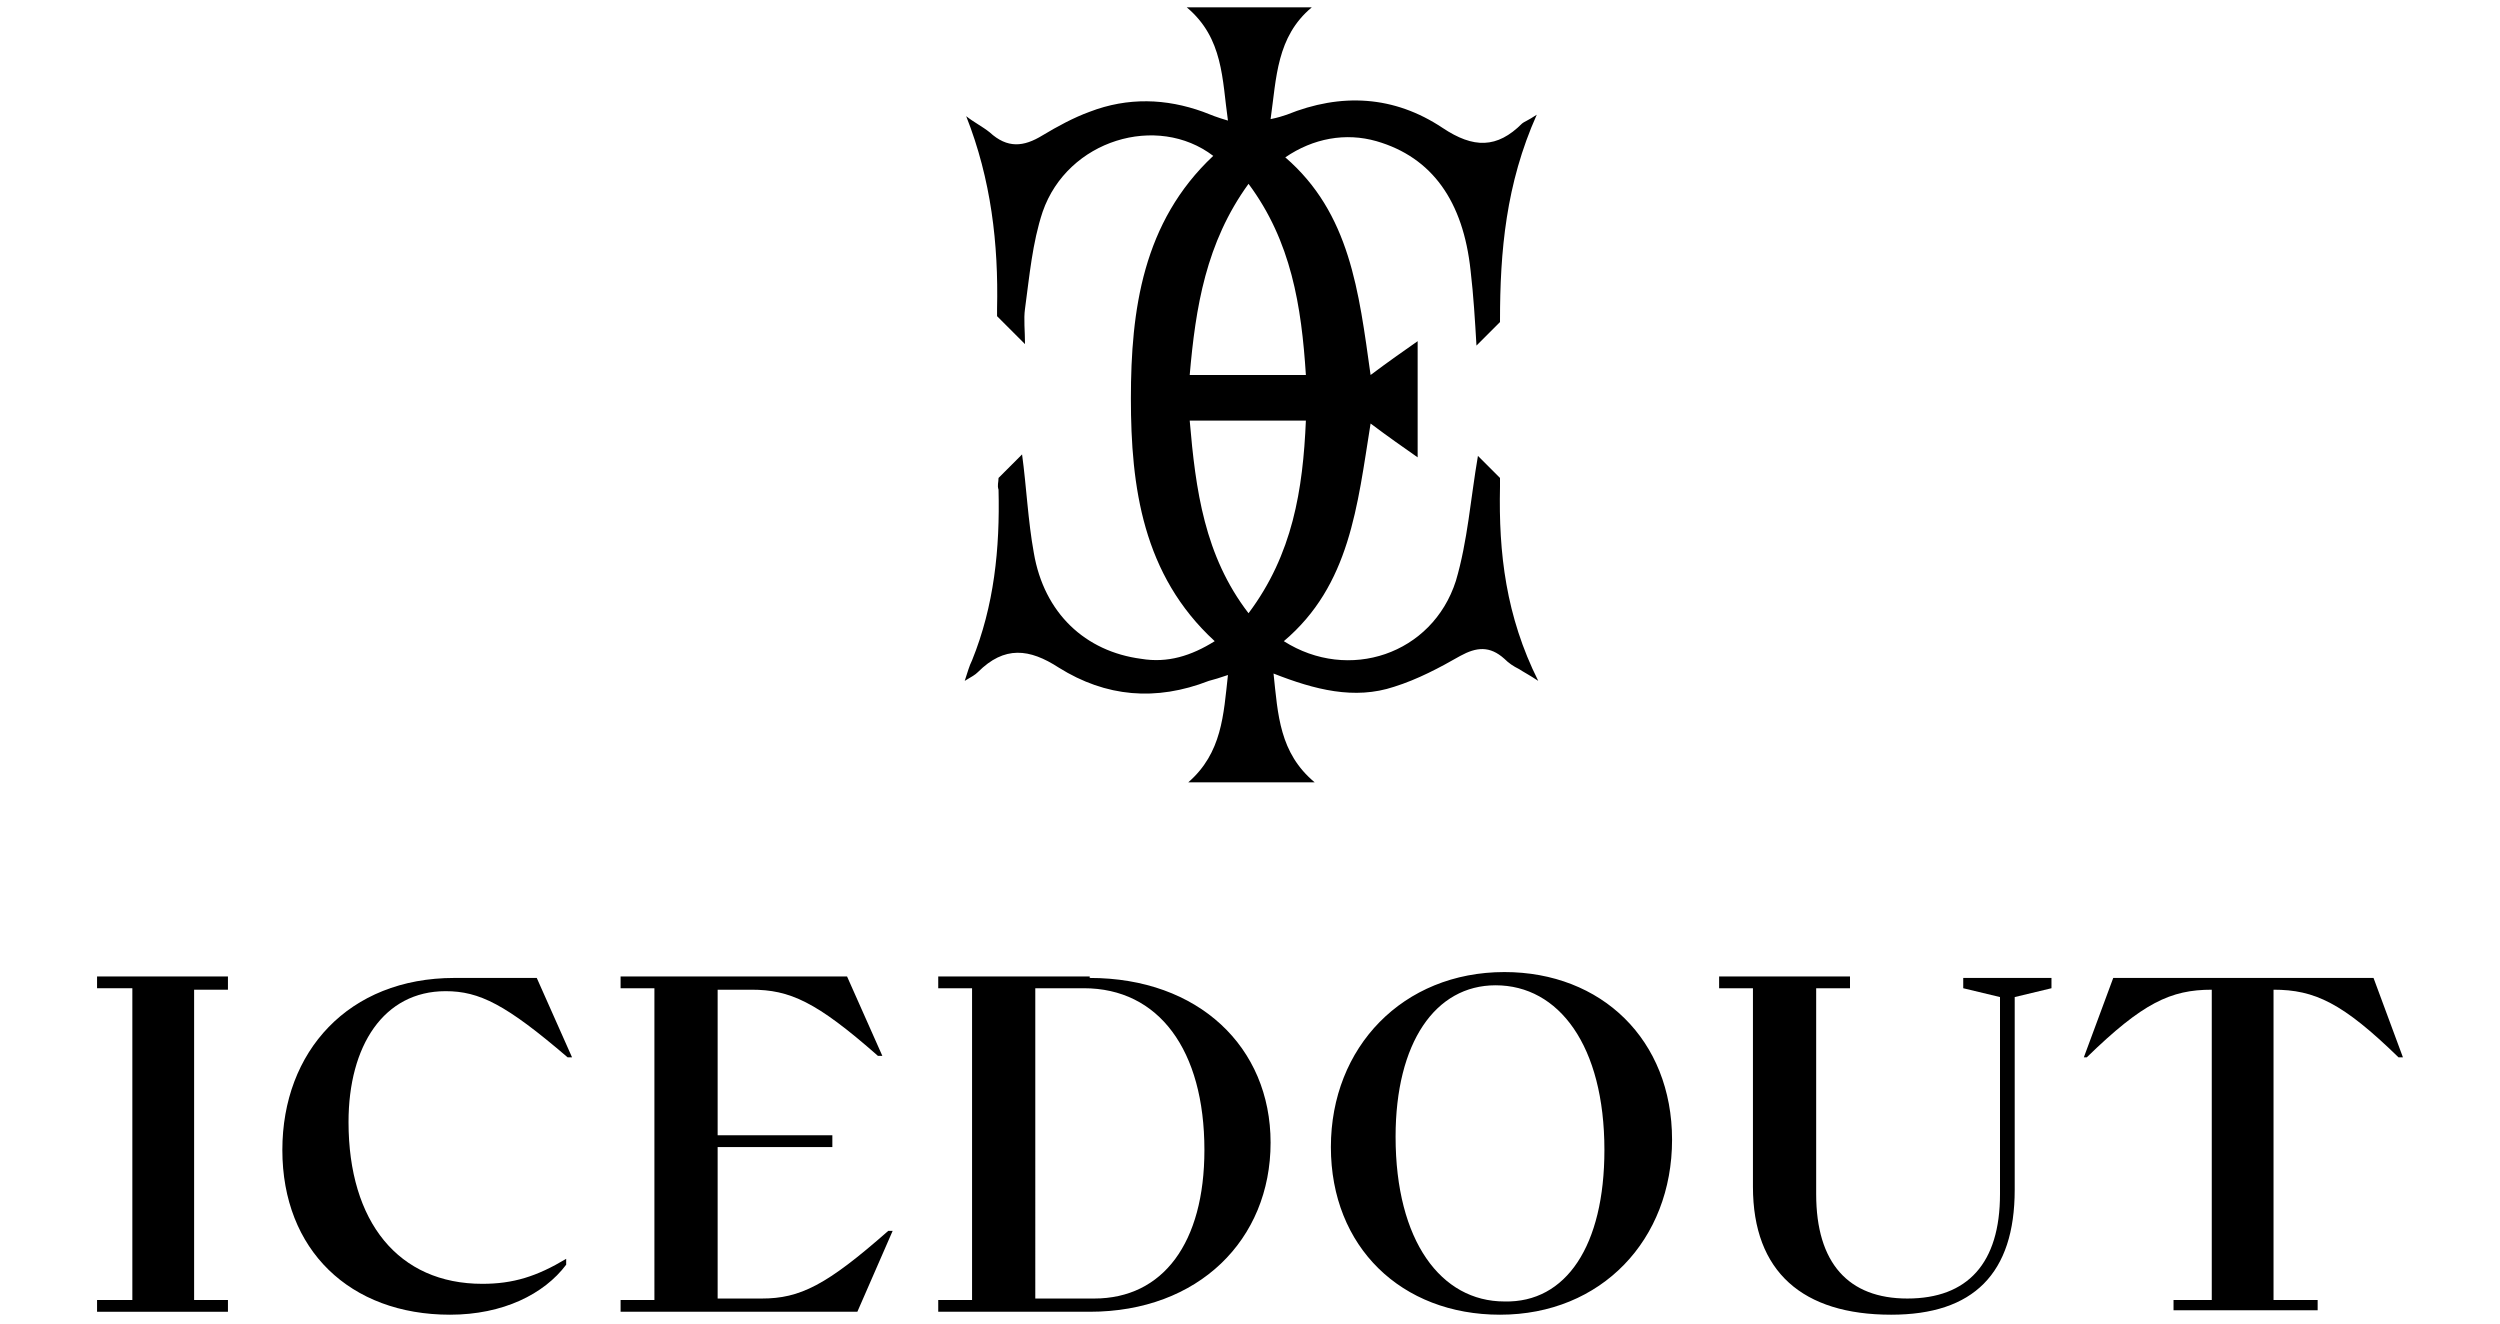
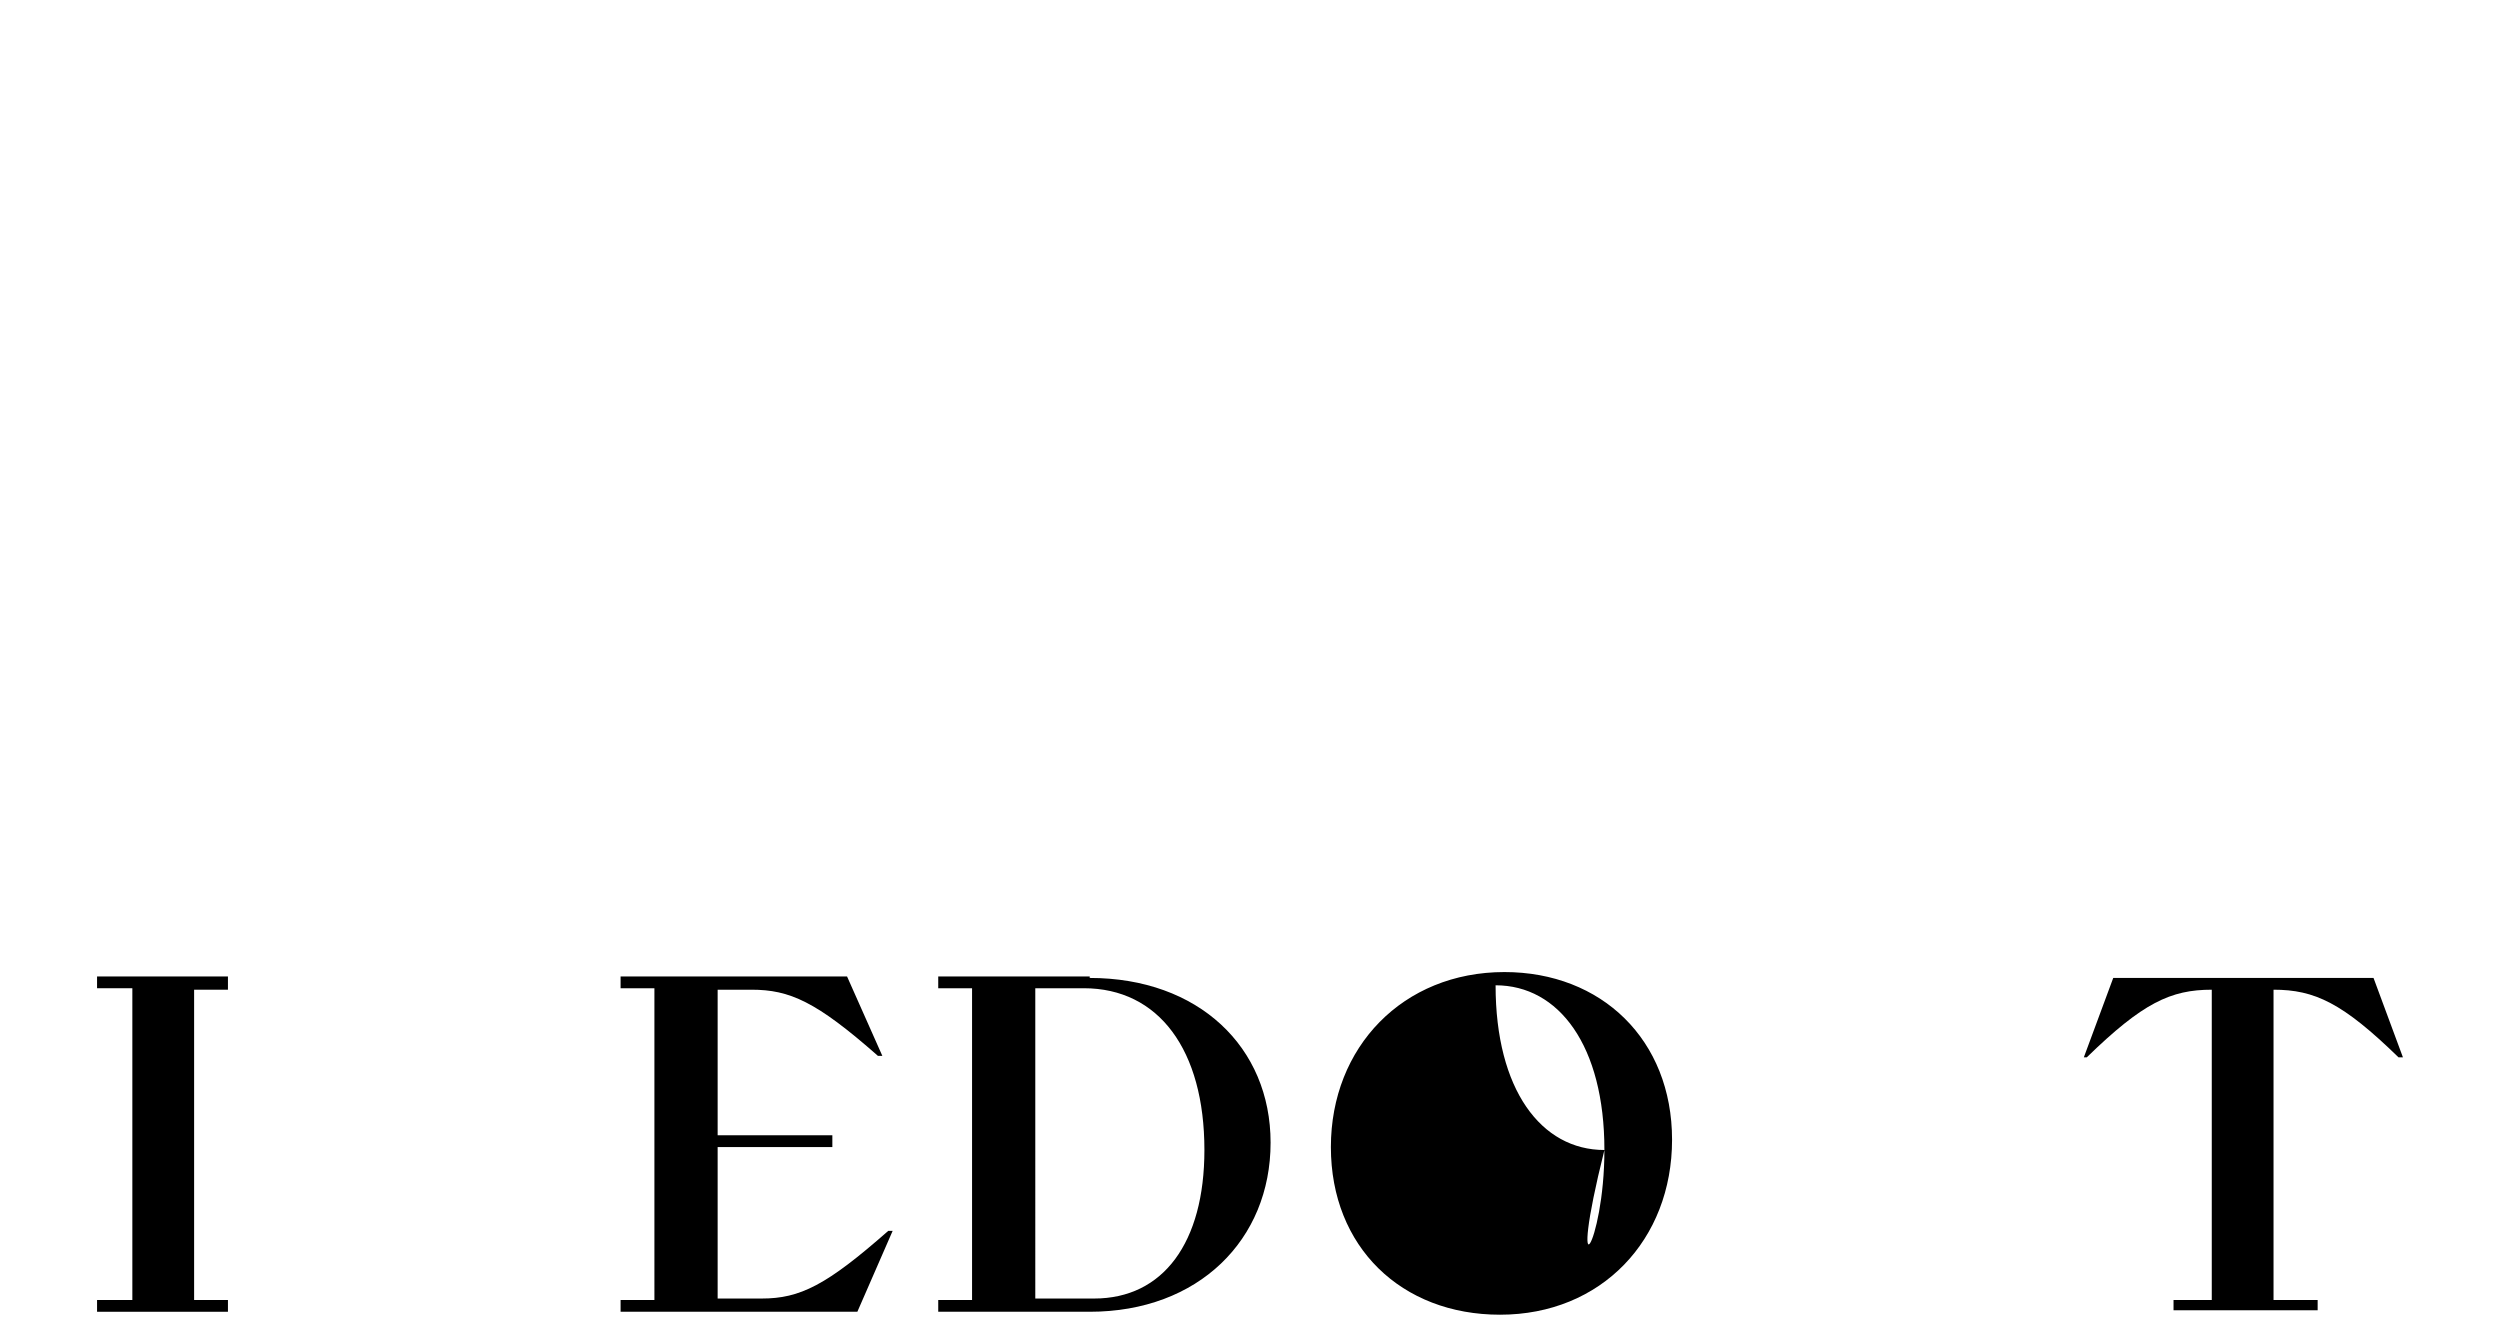
<svg xmlns="http://www.w3.org/2000/svg" xml:space="preserve" style="enable-background:new 0 0 170 90;" viewBox="0 0 170 90" height="90px" width="170px" y="0px" x="0px" id="Layer_1" version="1.1">
  <g>
-     <path d="M102,33.1c0-0.2,0-0.4,0-0.6l-1.5-1.5c-0.5,2.9-0.7,5.8-1.5,8.5c-1.6,5-7.3,6.9-11.7,4.1c4.5-3.8,5-9.2,5.9-14.8   c1.2,0.9,2.2,1.6,3.2,2.3c0-2.6,0-5.3,0-7.9c-1,0.7-2,1.4-3.2,2.3c-0.8-5.7-1.4-11-5.8-14.8c1.9-1.3,4.1-1.7,6.2-1.1   c3.8,1.1,5.9,4.1,6.4,8.8c0.2,1.7,0.3,3.4,0.4,5.1l1.6-1.6c0,0,0,0,0-0.1c0-4.7,0.4-9.3,2.5-14c-0.6,0.4-0.9,0.5-1,0.6   c-1.7,1.7-3.3,1.7-5.4,0.3c-3.3-2.2-6.9-2.4-10.6-0.9c-0.3,0.1-0.6,0.2-1.1,0.3c0.4-2.8,0.4-5.6,2.8-7.6c-2.9,0-5.6,0-8.5,0   c2.5,2.1,2.4,4.9,2.8,7.7c-0.7-0.2-1.2-0.4-1.7-0.6c-2.5-0.9-5.1-1-7.7,0c-1.1,0.4-2.2,1-3.2,1.6c-1.3,0.8-2.4,0.9-3.6-0.2   c-0.5-0.4-1.1-0.7-1.6-1.1c1.7,4.3,2.2,8.7,2.1,13.1c0,0.2,0,0.4,0,0.5l1.9,1.9c0-0.9-0.1-1.7,0-2.4c0.3-2.2,0.5-4.5,1.2-6.6   c1.7-4.9,7.8-6.7,11.6-3.8c-4.8,4.5-5.6,10.5-5.6,16.5c0,6,0.8,12,5.7,16.5c-1.6,1-3.2,1.5-5,1.2c-3.8-0.5-6.6-3.1-7.3-7.2   c-0.4-2.2-0.5-4.5-0.8-6.7l-1.6,1.6c0,0.3-0.1,0.5,0,0.8c0.1,4-0.3,7.9-1.8,11.6c-0.2,0.4-0.3,0.8-0.5,1.4c0.5-0.3,0.7-0.4,0.9-0.6   c1.8-1.8,3.5-1.6,5.5-0.3c3.2,2,6.6,2.3,10.2,0.9c0.4-0.1,0.7-0.2,1.3-0.4c-0.3,2.7-0.4,5.3-2.7,7.3c2.9,0,5.6,0,8.6,0   c-2.4-2-2.5-4.6-2.8-7.4c2.8,1.1,5.5,1.8,8.2,0.9c1.6-0.5,3.1-1.3,4.5-2.1c1.1-0.6,2-0.7,3,0.2c0.3,0.3,0.6,0.5,1,0.7   c0.3,0.2,0.7,0.4,1.3,0.8C102.4,41.9,101.9,37.6,102,33.1z M84.9,12.5c2.9,3.9,3.6,8.3,3.9,13c-2.7,0-5.2,0-7.9,0   C81.3,20.9,82,16.5,84.9,12.5z M84.9,41.7c-3-3.9-3.6-8.4-4-13.1c2.7,0,5.3,0,7.9,0C88.6,33.3,87.9,37.7,84.9,41.7z" />
    <g>
      <path d="M15.5,66.5v0.8h-2.3v21.1h2.3v0.8H6.6v-0.8H9V67.2H6.6v-0.8H15.5z" />
-       <path d="M19.2,78.2c0-6.7,4.5-11.7,11.7-11.7h5.6l2.4,5.4h-0.3c-4.2-3.6-6-4.5-8.3-4.5c-4.2,0-6.6,3.7-6.6,8.9    c0,6.8,3.4,11,9.1,11c2.1,0,3.7-0.5,5.7-1.7V86c-1.5,2-4.3,3.4-7.9,3.4C23.8,89.4,19.2,85,19.2,78.2z" />
      <path d="M60.7,83.7l-2.4,5.5H42.2v-0.8h2.3V67.2h-2.3v-0.8h15.4l2.4,5.4h-0.3c-4.2-3.7-6-4.5-8.6-4.5h-2.3v9.9h7.8V78h-7.8v10.3h3    c2.6,0,4.4-0.9,8.6-4.6H60.7z" />
      <path d="M74.1,66.5c7.4,0,12.3,4.7,12.3,11.2c0,6.6-4.9,11.5-12.3,11.5H63.8v-0.8h2.3V67.2h-2.3v-0.8H74.1z M70.4,88.3h4    c4.7,0,7.5-3.8,7.5-10.1c0-6.8-3.1-11-8.2-11h-3.3V88.3z" />
-       <path d="M90.5,78c0-6.8,4.9-11.9,11.8-11.9c6.6,0,11.4,4.6,11.4,11.4c0,6.8-4.8,11.9-11.7,11.9C95.3,89.4,90.5,84.8,90.5,78z     M109.1,78.2c0-7.1-3.1-11.2-7.4-11.2c-4.1,0-6.8,3.9-6.8,10.3c0,7.1,3.1,11.2,7.4,11.2C106.5,88.6,109.1,84.7,109.1,78.2z" />
-       <path d="M133.6,66.5h5.9v0.7l-2.5,0.6v13.1c0,5.7-2.8,8.5-8.4,8.5c-6,0-9.4-2.9-9.4-8.7V67.2h-2.3v-0.8h8.9v0.8h-2.3v14    c0,4.7,2.2,7.1,6.2,7.1c4.1,0,6.3-2.4,6.3-7.1V67.8l-2.5-0.6V66.5z" />
+       <path d="M90.5,78c0-6.8,4.9-11.9,11.8-11.9c6.6,0,11.4,4.6,11.4,11.4c0,6.8-4.8,11.9-11.7,11.9C95.3,89.4,90.5,84.8,90.5,78z     M109.1,78.2c0-7.1-3.1-11.2-7.4-11.2c0,7.1,3.1,11.2,7.4,11.2C106.5,88.6,109.1,84.7,109.1,78.2z" />
      <path d="M163.1,71.9c-3.8-3.7-5.7-4.6-8.5-4.6v21.1h3v0.7h-9.8v-0.7h2.6V67.3c-2.8,0-4.7,0.9-8.5,4.6h-0.2l2-5.4h17.7l2,5.4H163.1    z" />
    </g>
  </g>
</svg>